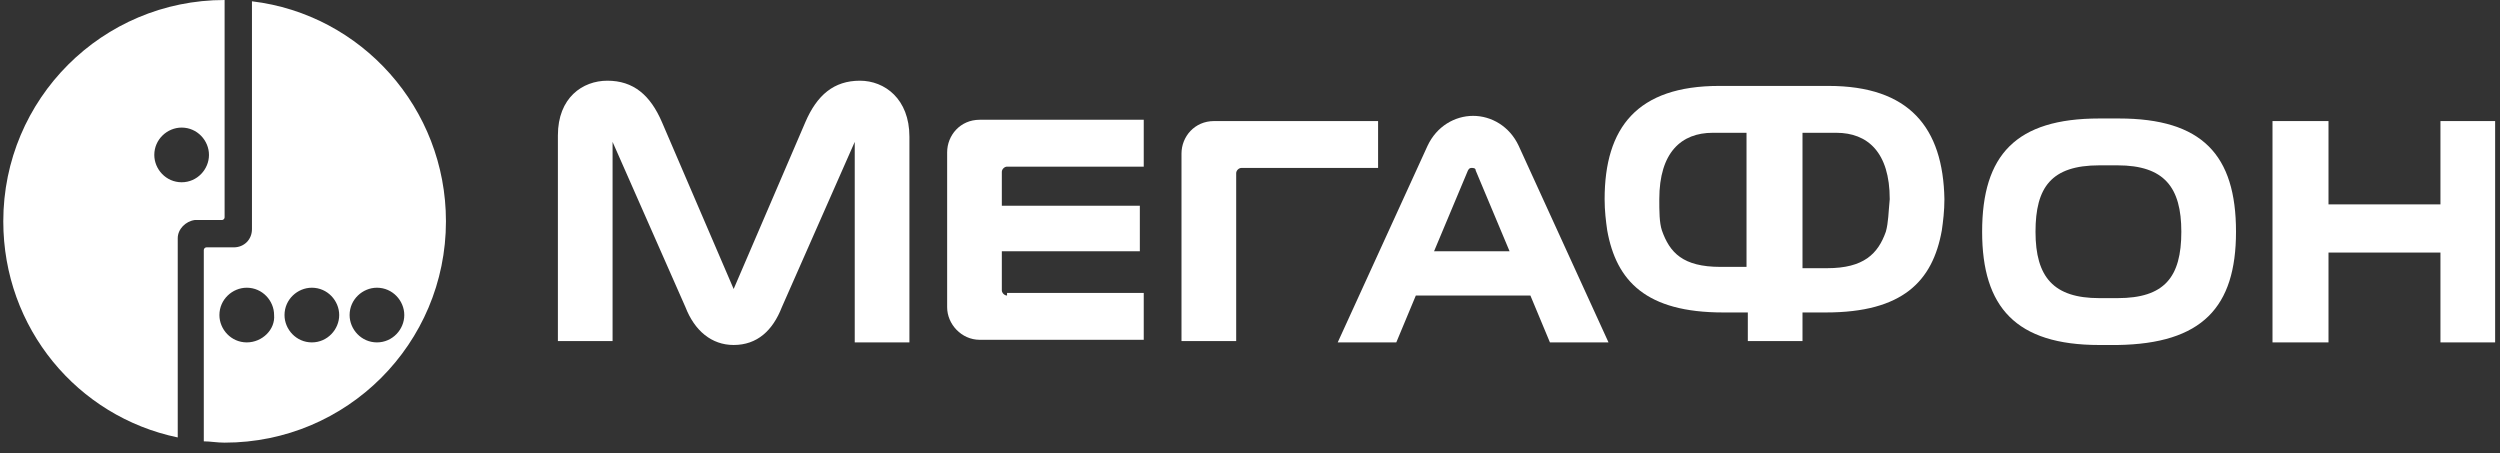
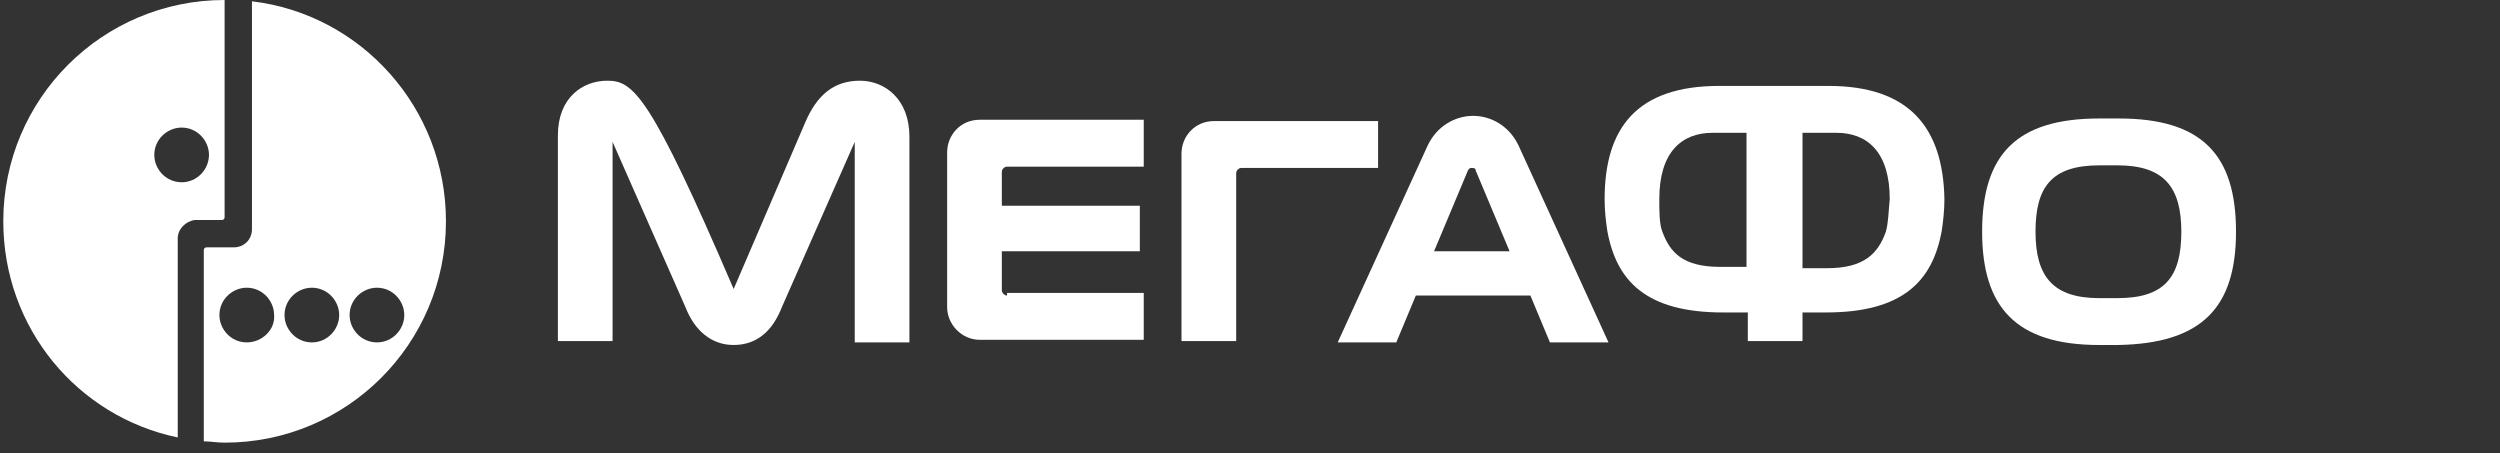
<svg xmlns="http://www.w3.org/2000/svg" width="171" height="31" viewBox="0 0 171 31" fill="none">
  <rect x="0" y="0" width="171" height="31" fill="#333333" stroke="none" />
  <path d="M17.234 0.089V15.673C17.234 16.385 16.7 16.919 15.988 16.919H14.118C14.028 16.919 13.94 17.008 13.94 17.098V30.188C14.385 30.188 14.83 30.277 15.364 30.277C23.735 30.277 30.503 23.509 30.503 15.138C30.503 7.391 24.715 0.979 17.234 0.089ZM16.878 23.42C15.809 23.42 15.008 22.529 15.008 21.55C15.008 20.481 15.899 19.68 16.878 19.68C17.947 19.68 18.748 20.57 18.748 21.55C18.837 22.529 17.947 23.42 16.878 23.42ZM21.331 23.42C20.262 23.42 19.461 22.529 19.461 21.55C19.461 20.481 20.351 19.68 21.331 19.68C22.399 19.68 23.201 20.57 23.201 21.55C23.201 22.529 22.399 23.42 21.331 23.42ZM25.783 23.42C24.715 23.42 23.913 22.529 23.913 21.55C23.913 20.481 24.804 19.68 25.783 19.68C26.852 19.68 27.653 20.57 27.653 21.55C27.653 22.529 26.852 23.42 25.783 23.42Z" fill="white" />
  <path d="M15.363 0C6.992 0 0.225 6.768 0.225 15.139C0.225 22.441 5.3 28.496 12.157 29.921V16.296C12.157 15.673 12.692 15.139 13.315 15.05H13.938H15.185C15.274 15.05 15.363 14.96 15.363 14.871V0ZM12.425 12.467C11.356 12.467 10.554 11.576 10.554 10.597C10.554 9.528 11.445 8.727 12.425 8.727C13.493 8.727 14.294 9.617 14.294 10.597C14.294 11.576 13.493 12.467 12.425 12.467Z" fill="white" />
-   <path d="M166.927 8.281V13.98H159.269V8.281H155.439V23.42H159.269V17.275H166.927V23.42H170.667V8.281H166.927Z" fill="white" />
  <path d="M103.878 9.973C103.255 8.637 102.008 7.925 100.761 7.925C99.514 7.925 98.268 8.637 97.644 9.973L91.5 23.419H95.507L96.843 20.214H104.679L106.015 23.419H110.022L103.878 9.973ZM98.09 17.186L100.405 11.665C100.494 11.487 100.583 11.487 100.672 11.487C100.761 11.487 100.939 11.487 100.939 11.665L103.255 17.186H98.09Z" fill="white" />
-   <path d="M58.82 5.52C57.039 5.52 55.881 6.499 55.08 8.369L50.182 19.768L45.284 8.369C44.483 6.499 43.325 5.52 41.544 5.52C39.852 5.52 38.16 6.677 38.16 9.26V23.33H41.9V9.705L46.887 21.014C47.51 22.617 48.668 23.597 50.182 23.597C51.785 23.597 52.853 22.617 53.477 21.014L58.464 9.705V23.419H62.204V9.349C62.204 6.766 60.512 5.52 58.82 5.52Z" fill="white" />
+   <path d="M58.82 5.52C57.039 5.52 55.881 6.499 55.08 8.369L50.182 19.768C44.483 6.499 43.325 5.52 41.544 5.52C39.852 5.52 38.16 6.677 38.16 9.26V23.33H41.9V9.705L46.887 21.014C47.51 22.617 48.668 23.597 50.182 23.597C51.785 23.597 52.853 22.617 53.477 21.014L58.464 9.705V23.419H62.204V9.349C62.204 6.766 60.512 5.52 58.82 5.52Z" fill="white" />
  <path d="M68.882 20.214C68.703 20.214 68.525 20.036 68.525 19.858V17.186H77.965V14.07H68.525V11.754C68.525 11.576 68.703 11.398 68.882 11.398H78.232V8.192H67.011C65.676 8.192 64.785 9.261 64.785 10.419V21.016C64.785 22.173 65.765 23.242 67.011 23.242H78.232V20.036H68.882V20.214Z" fill="white" />
  <path d="M84.555 23.42V11.843C84.555 11.665 84.733 11.487 84.911 11.487H94.261V8.281H83.041C81.705 8.281 80.814 9.35 80.814 10.508V23.331H84.555V23.42Z" fill="white" />
  <path d="M152.943 15.851C152.943 10.597 150.628 8.104 144.928 8.104H143.593C137.893 8.104 135.578 10.597 135.578 15.851C135.578 21.016 137.893 23.598 143.593 23.598H144.839C150.628 23.509 152.943 21.016 152.943 15.851ZM144.839 20.392H143.593C140.476 20.392 139.229 18.968 139.229 15.851C139.229 12.823 140.298 11.309 143.593 11.309H144.839C148.045 11.309 149.203 12.823 149.203 15.851C149.203 18.968 148.045 20.392 144.839 20.392Z" fill="white" />
  <path d="M125.072 5.877H117.592C111.982 5.877 109.756 8.727 109.756 13.624C109.756 14.426 109.845 15.138 109.934 15.761C110.557 19.235 112.605 21.372 117.859 21.372H119.551V23.331H123.291V21.372H124.894C130.148 21.372 132.197 19.235 132.82 15.761C132.909 15.138 132.998 14.426 132.998 13.624C132.909 8.727 130.594 5.877 125.072 5.877ZM119.373 18.255H117.681C115.099 18.255 114.208 17.275 113.674 15.761C113.496 15.227 113.496 14.426 113.496 13.624C113.496 10.418 115.01 9.083 117.147 9.083H119.462V18.255H119.373ZM128.991 15.851C128.456 17.364 127.477 18.344 124.983 18.344H123.291V9.083H125.607C127.744 9.083 129.258 10.418 129.258 13.624C129.169 14.515 129.169 15.227 128.991 15.851Z" fill="white" />
</svg>